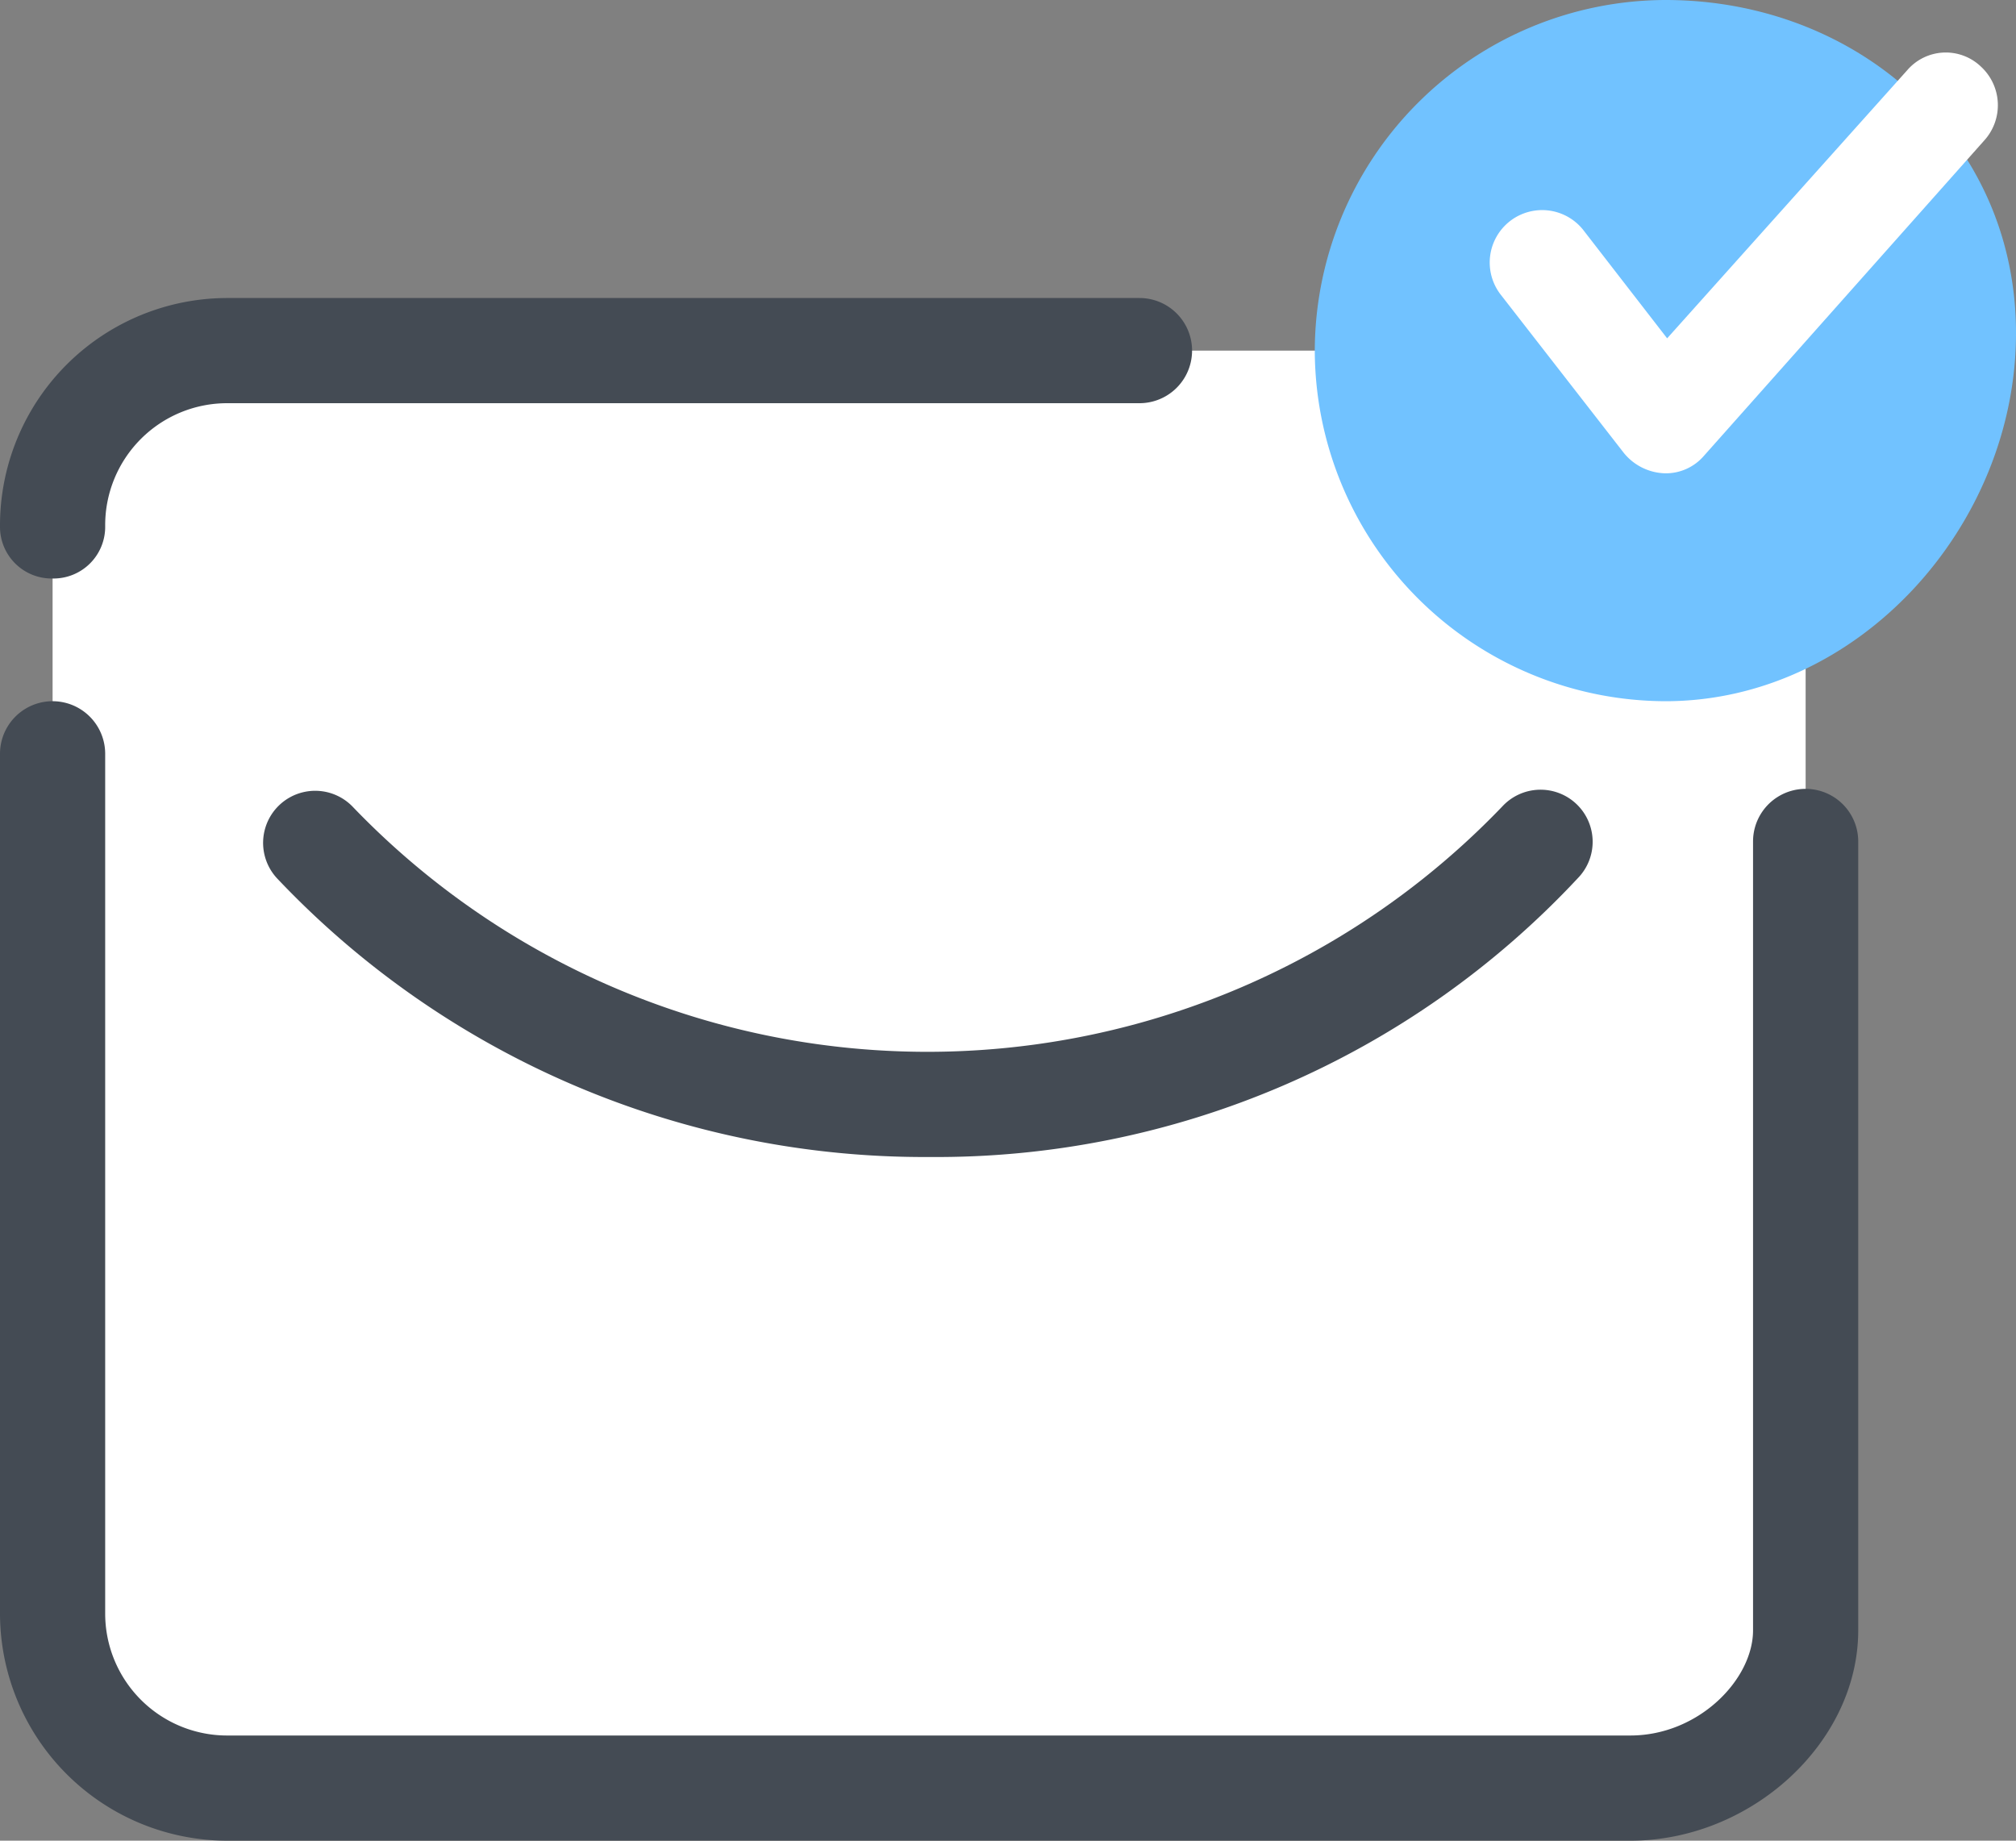
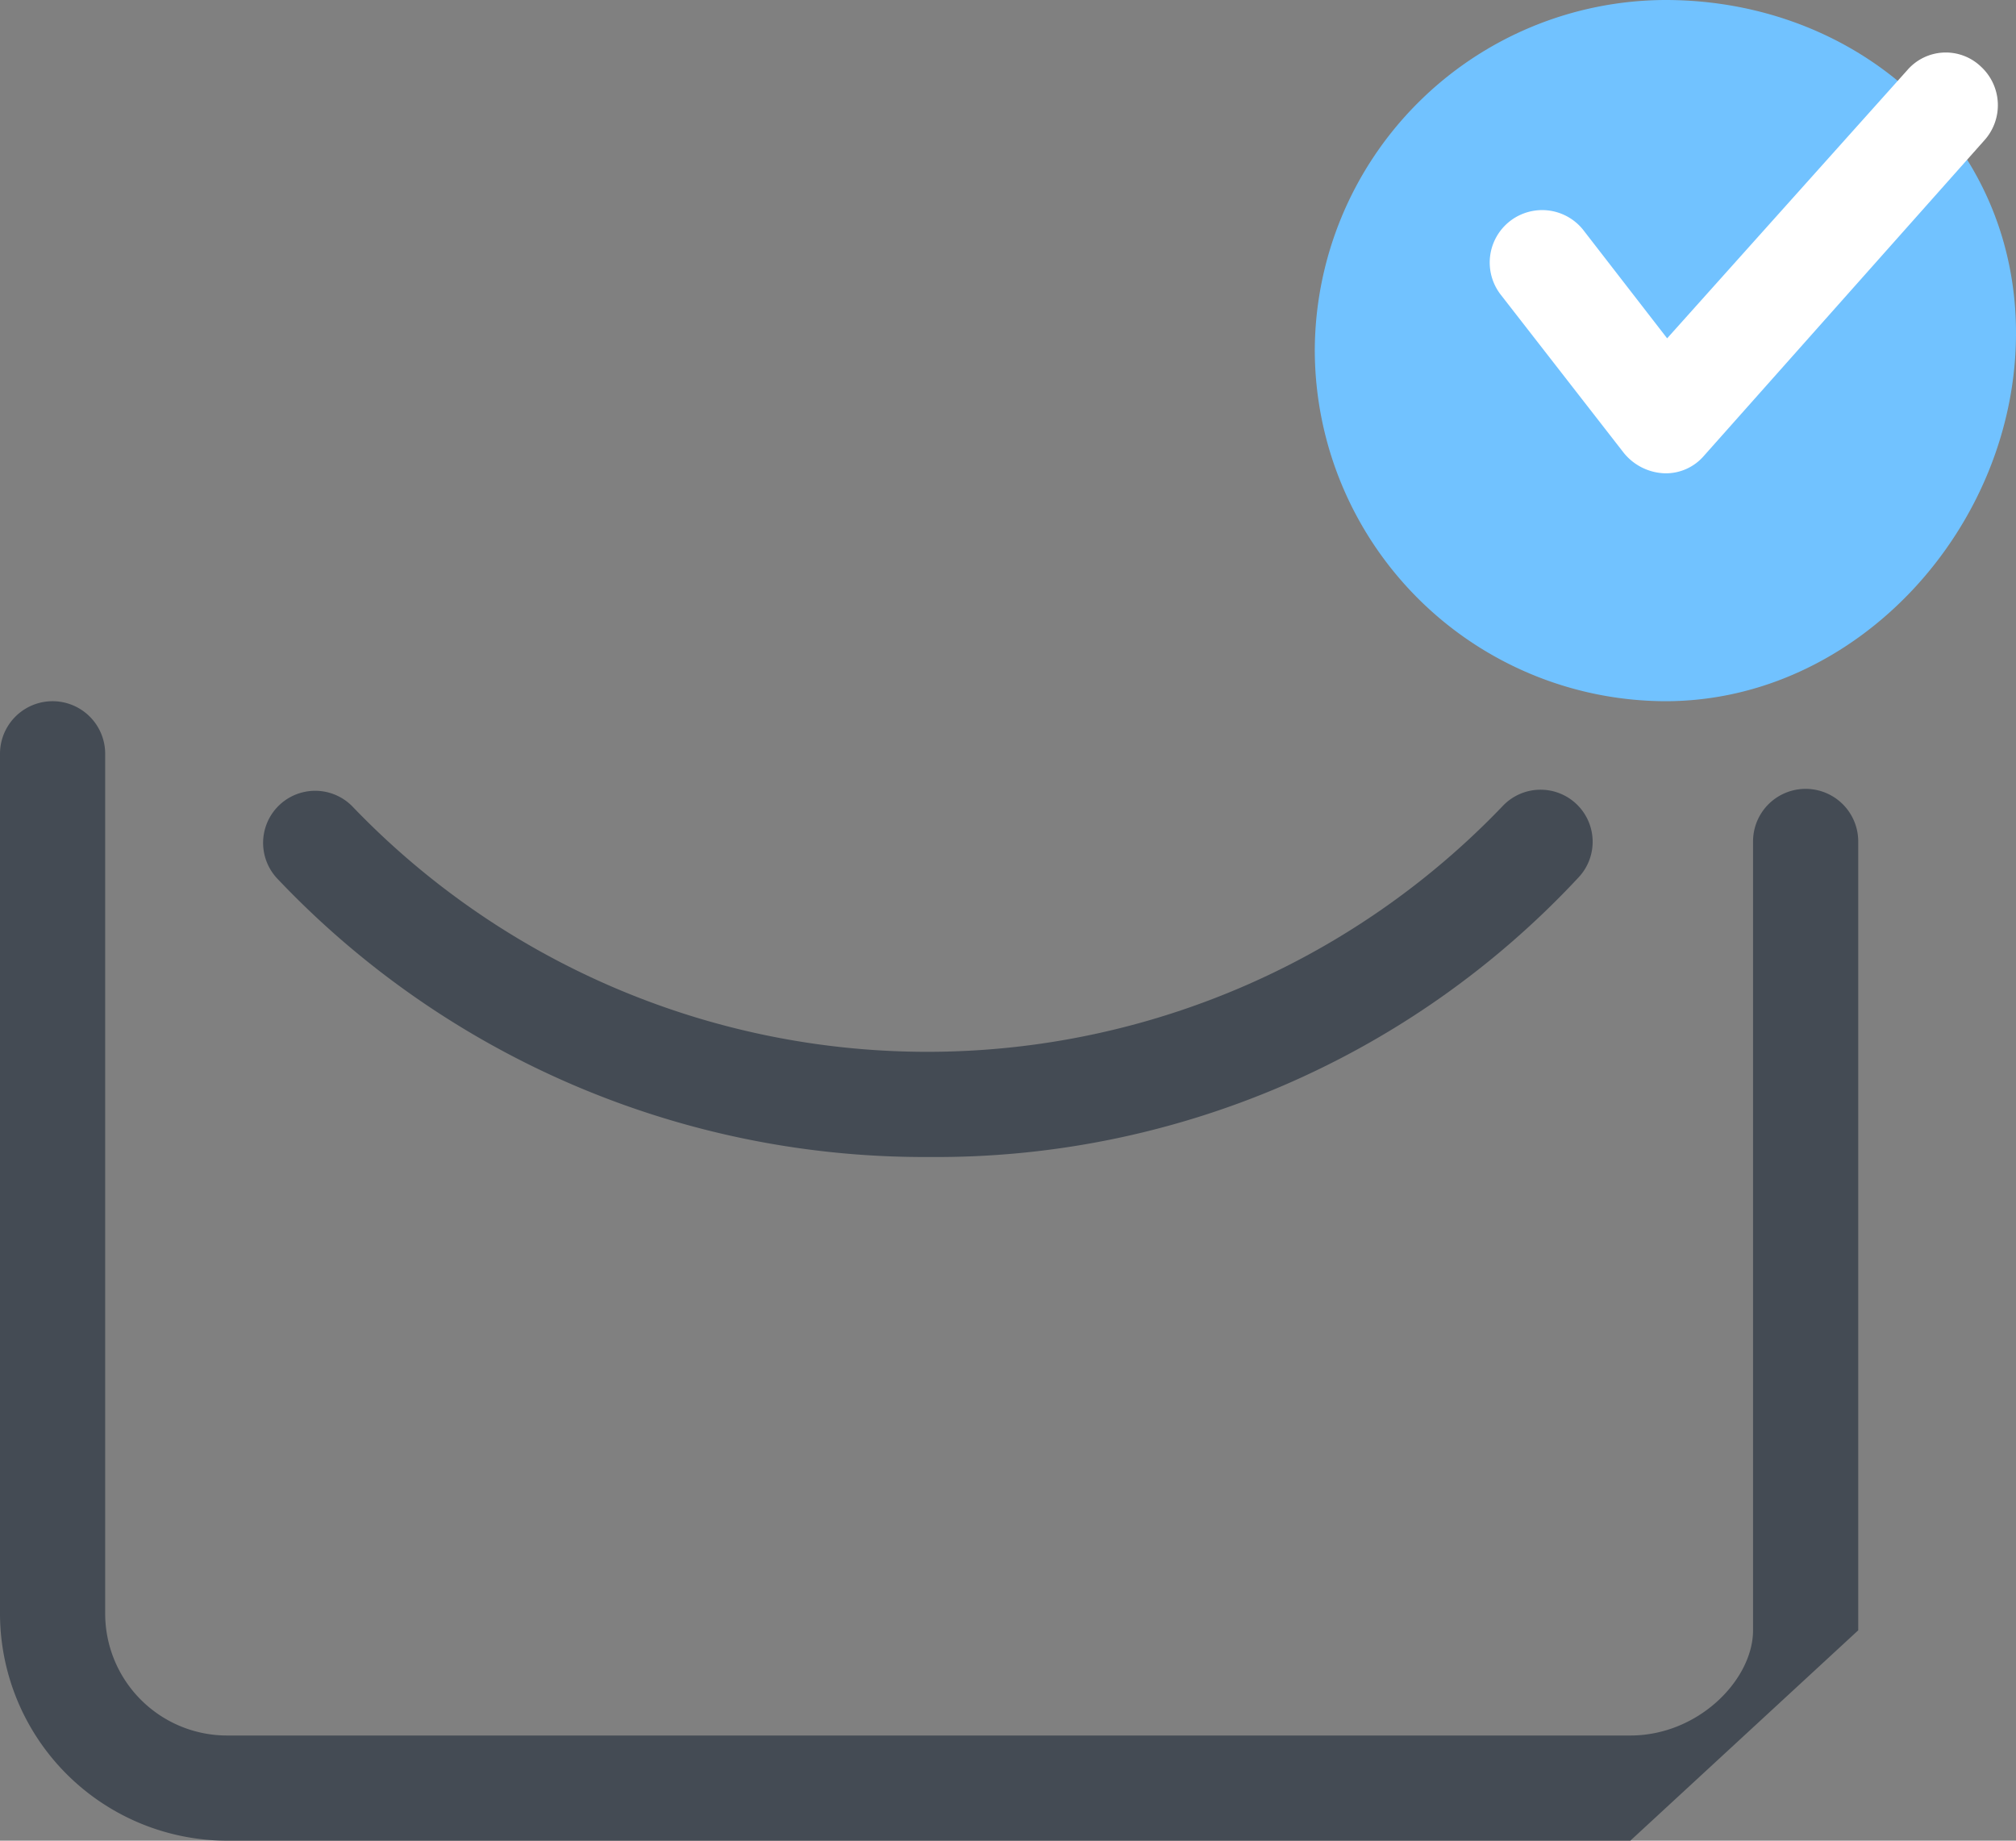
<svg xmlns="http://www.w3.org/2000/svg" width="115" height="105" viewBox="0 0 115 105">
  <rect x="0" y="0" width="115" height="105" fill="#808080" stroke="none" />
  <g id="received" transform="translate(-11 -3)">
-     <path id="Path_517" data-name="Path 517" d="M24,105h80a10.029,10.029,0,0,0,10-10V33a10.029,10.029,0,0,0-10-10H24A10.029,10.029,0,0,0,14,33V95A10.029,10.029,0,0,0,24,105Z" fill="#fff" />
    <path id="Path_518" data-name="Path 518" d="M86,23A20.059,20.059,0,0,1,106,3c11,0,20,8,20,19s-9,21-20,21A20.059,20.059,0,0,1,86,23Z" fill="#71c2ff" />
    <path id="Path_519" data-name="Path 519" d="M106,30h0a3.132,3.132,0,0,1-2.4-1.2l-7-9a2.991,2.991,0,0,1,4.7-3.7l4.8,6.2L119.8,7a2.9,2.9,0,0,1,4.2-.2,2.992,2.992,0,0,1,.2,4.2l-16,18A2.865,2.865,0,0,1,106,30Z" fill="#fff" />
-     <path id="Path_520" data-name="Path 520" d="M104,108H24A12.974,12.974,0,0,1,11,95V46a3,3,0,0,1,6,0V95a6.957,6.957,0,0,0,7,7h80c3.9,0,7-3.2,7-6V51a3,3,0,0,1,6,0V96C117,102.4,110.9,108,104,108Z" fill="#444b54" />
+     <path id="Path_520" data-name="Path 520" d="M104,108H24A12.974,12.974,0,0,1,11,95V46a3,3,0,0,1,6,0V95a6.957,6.957,0,0,0,7,7h80c3.9,0,7-3.2,7-6V51a3,3,0,0,1,6,0V96Z" fill="#444b54" />
    <path id="Path_521" data-name="Path 521" d="M64,69A50.808,50.808,0,0,1,26.8,53.1,2.971,2.971,0,0,1,31.1,49a45.423,45.423,0,0,0,65.6,0,2.971,2.971,0,1,1,4.3,4.1A50.043,50.043,0,0,1,64,69Z" fill="#444b54" />
    <g id="Group_73" data-name="Group 73">
-       <path id="Path_522" data-name="Path 522" d="M14,36a2.946,2.946,0,0,1-3-3A12.974,12.974,0,0,1,24,20H76a3,3,0,0,1,0,6H24a6.957,6.957,0,0,0-7,7A2.946,2.946,0,0,1,14,36Z" fill="#444b54" />
-     </g>
+       </g>
  </g>
</svg>